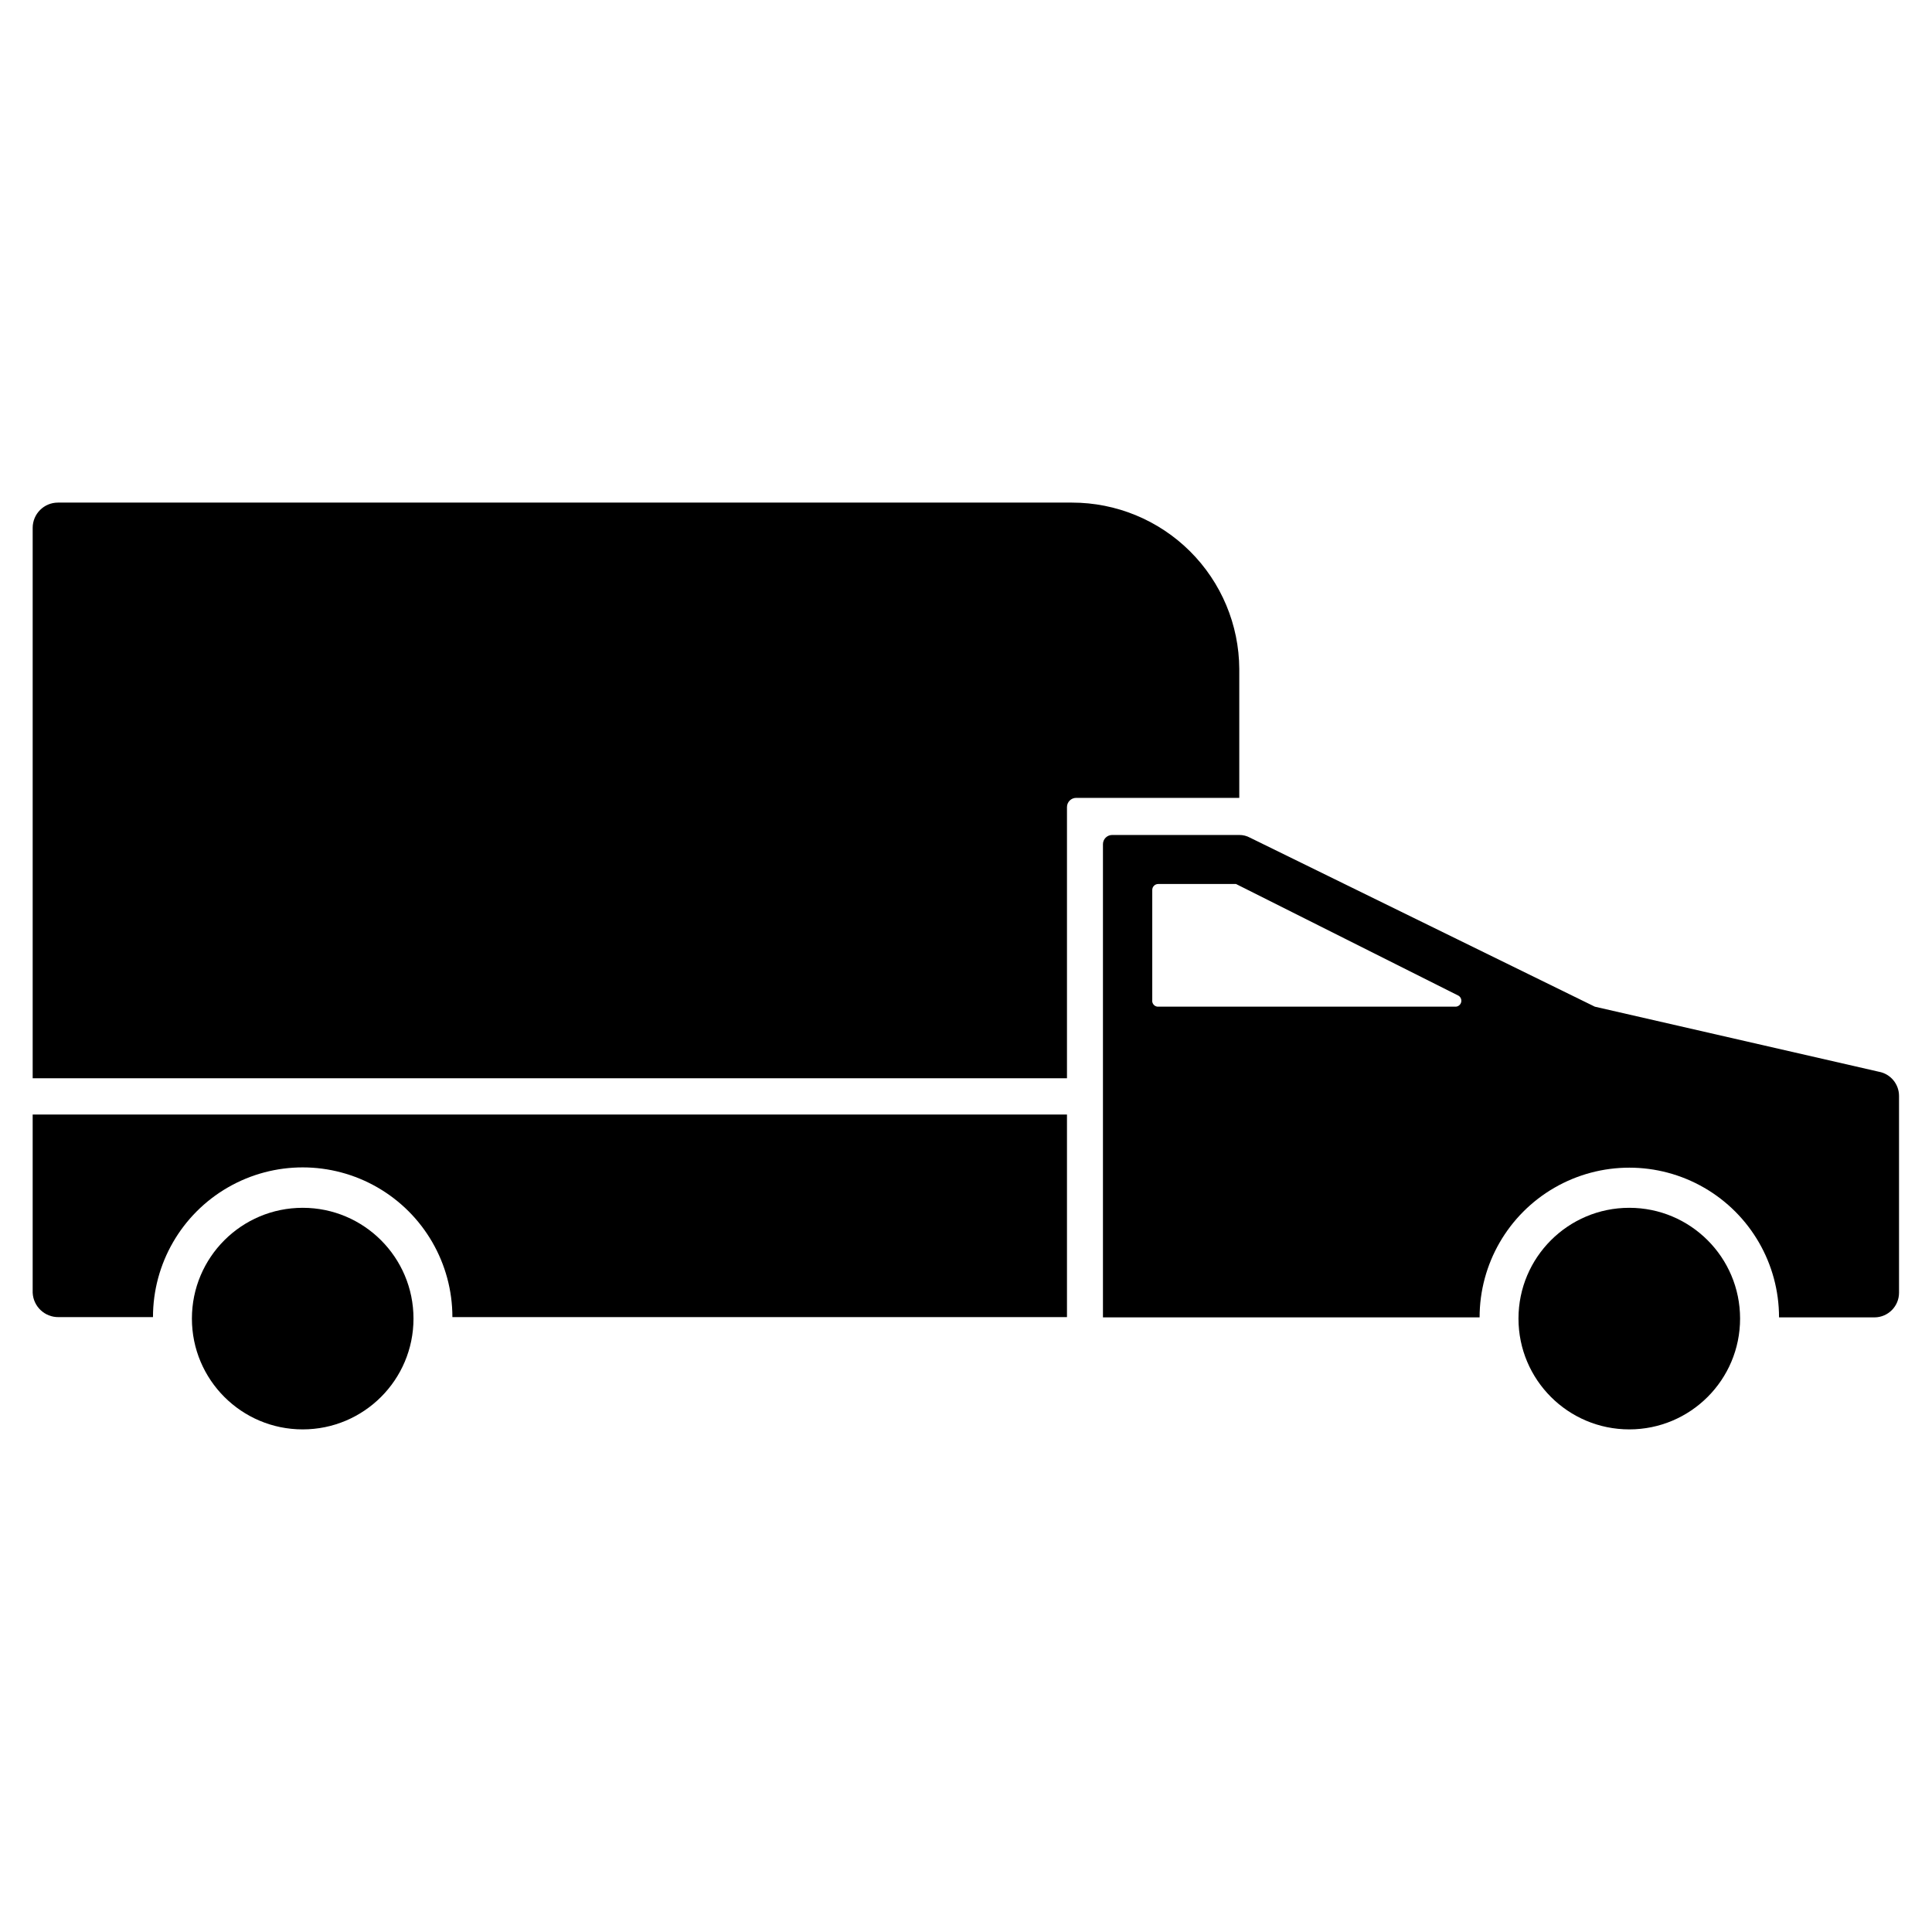
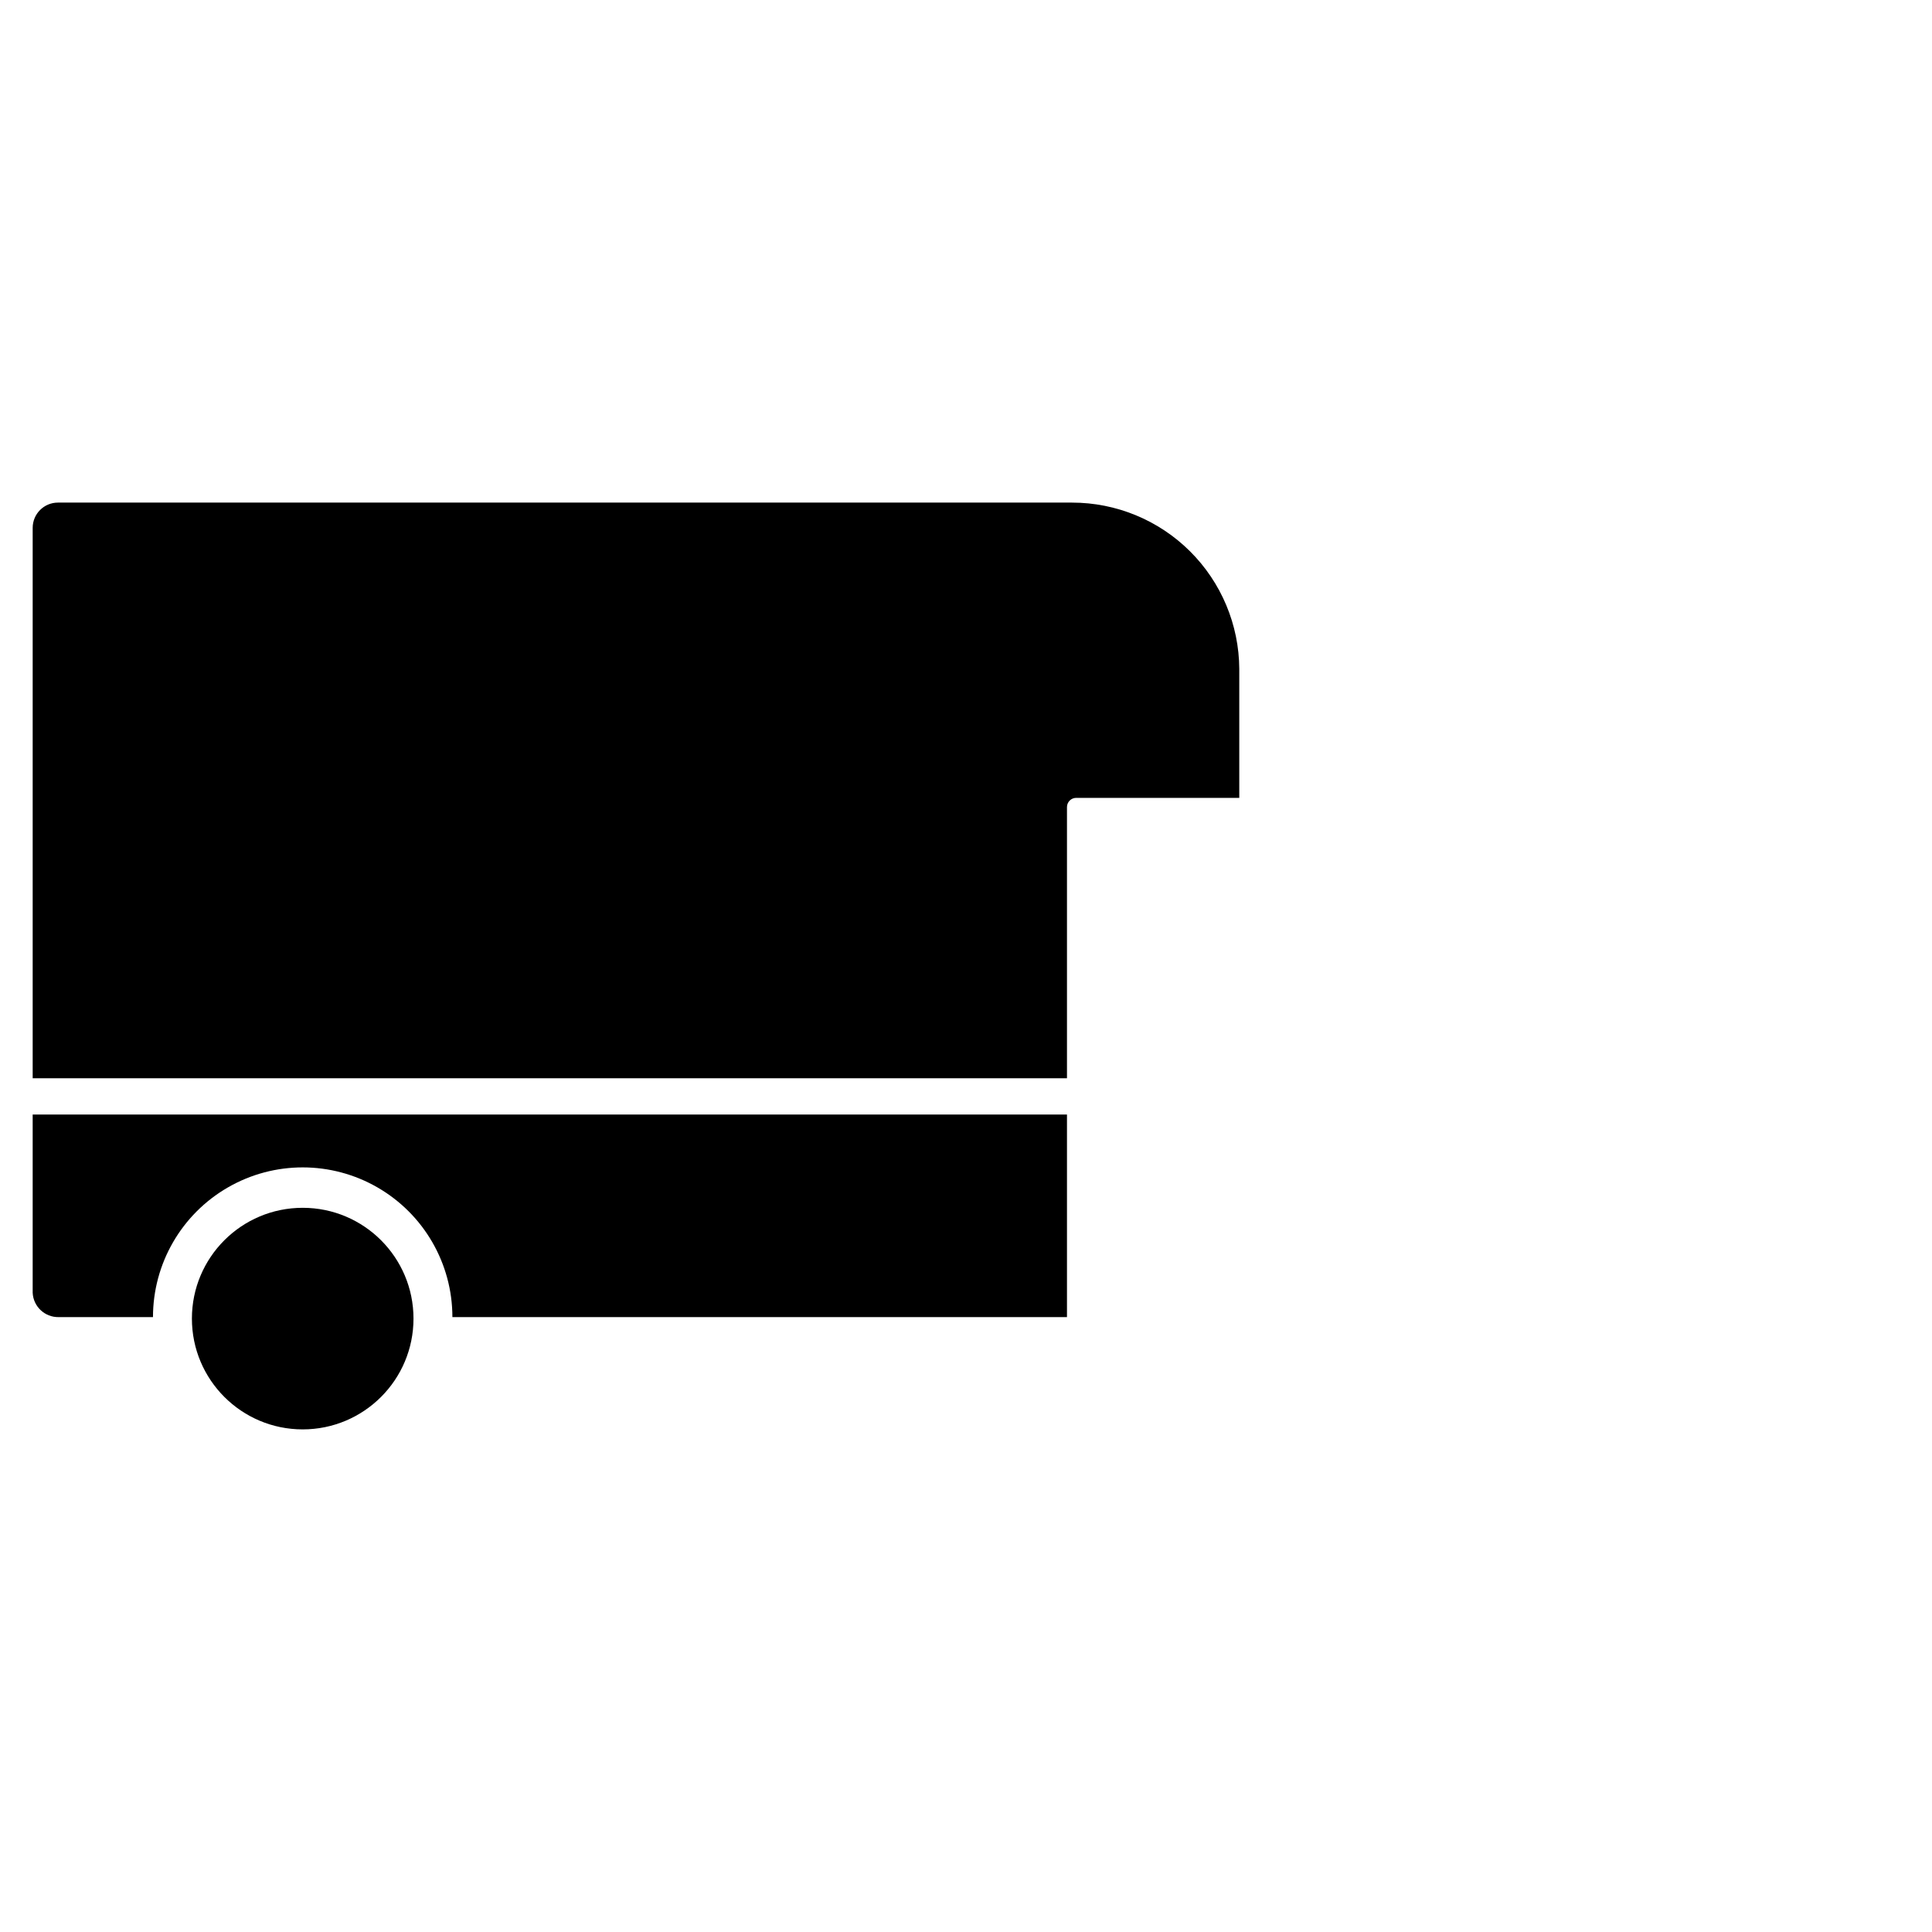
<svg xmlns="http://www.w3.org/2000/svg" fill="#000000" width="800px" height="800px" version="1.1" viewBox="144 144 512 512">
  <g>
-     <path d="m641.91 428.02-75.258-17.238-91.395-44.793c-0.867-0.473-1.844-0.719-2.832-0.711h-33.691c-1.348 0-2.441 1.094-2.441 2.441v125.4h99.816c0-14.176 7.562-27.273 19.836-34.359 12.277-7.086 27.402-7.086 39.676 0 12.277 7.086 19.84 20.184 19.84 34.359h25.348c3.578-0.043 6.453-2.957 6.453-6.535v-52.113c0.016-3.164-2.238-5.883-5.352-6.453zm-192.55-19.051v-29.125c0-0.871 0.707-1.574 1.574-1.574h20.625l58.961 29.598c0.586 0.355 0.871 1.051 0.707 1.715-0.16 0.664-0.734 1.148-1.414 1.195h-78.719c-0.492 0.059-0.977-0.117-1.316-0.473-0.34-0.355-0.496-0.852-0.418-1.336z" />
    <path d="m426.76 439.36v53.688h-162.87c0-14.176-7.562-27.273-19.836-34.359-12.277-7.09-27.402-7.09-39.676 0-12.277 7.086-19.836 20.184-19.836 34.359h-25.035c-3.648 0.047-6.68-2.809-6.848-6.457v-47.23z" />
    <path d="m472.42 321.28v34.164h-43.219c-1.348 0-2.441 1.094-2.441 2.441v71.871h-274.1v-145.87c0-3.695 2.996-6.691 6.691-6.691h268.75c11.715 0 22.949 4.637 31.254 12.898 8.305 8.258 13.004 19.473 13.066 31.184z" />
    <path d="m253.58 493.44c0 16.219-13.145 29.363-29.363 29.363-16.215 0-29.359-13.145-29.359-29.363 0-16.215 13.145-29.359 29.359-29.359 16.219 0 29.363 13.145 29.363 29.359" />
-     <path d="m605.14 493.44c0 16.219-13.148 29.363-29.363 29.363-16.219 0-29.363-13.145-29.363-29.363 0-16.215 13.145-29.359 29.363-29.359 16.215 0 29.363 13.145 29.363 29.359" />
  </g>
</svg>